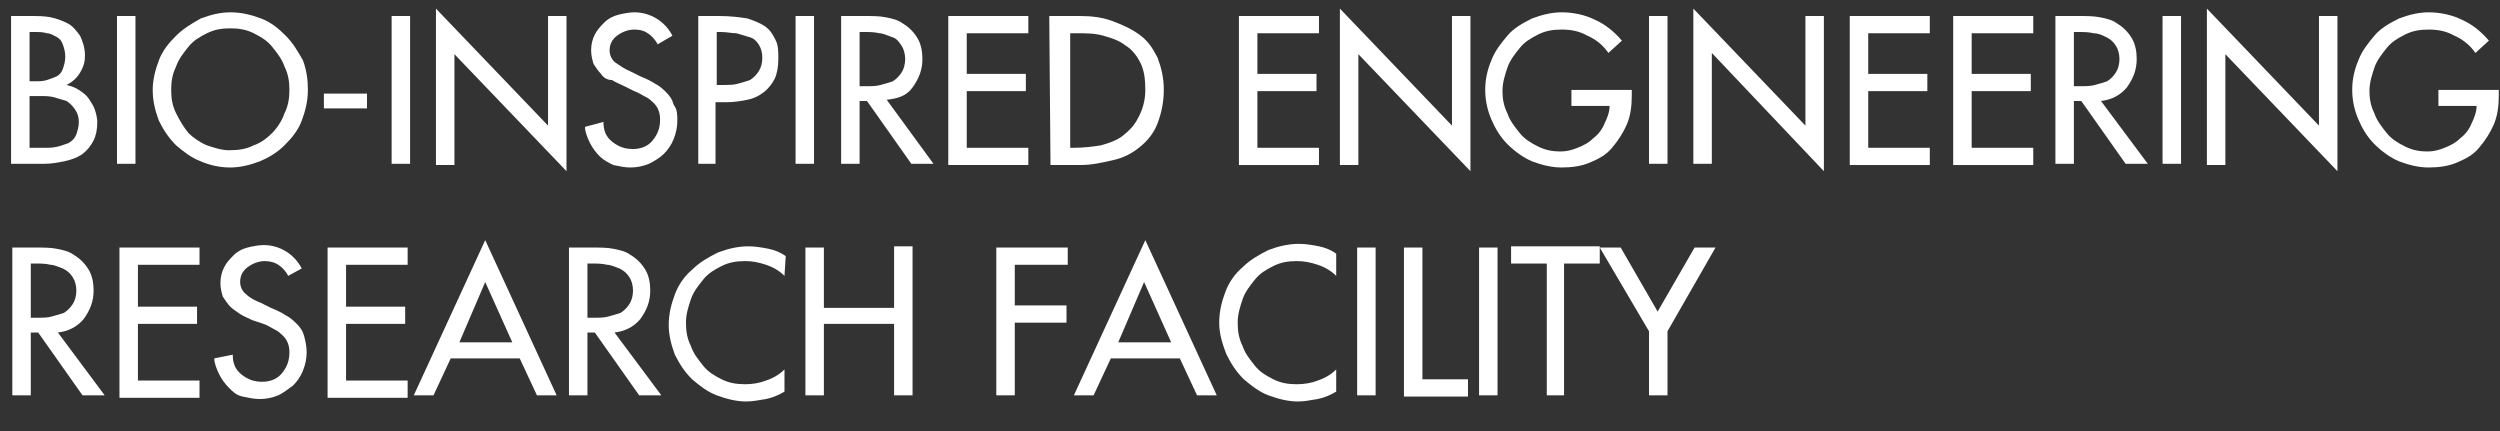
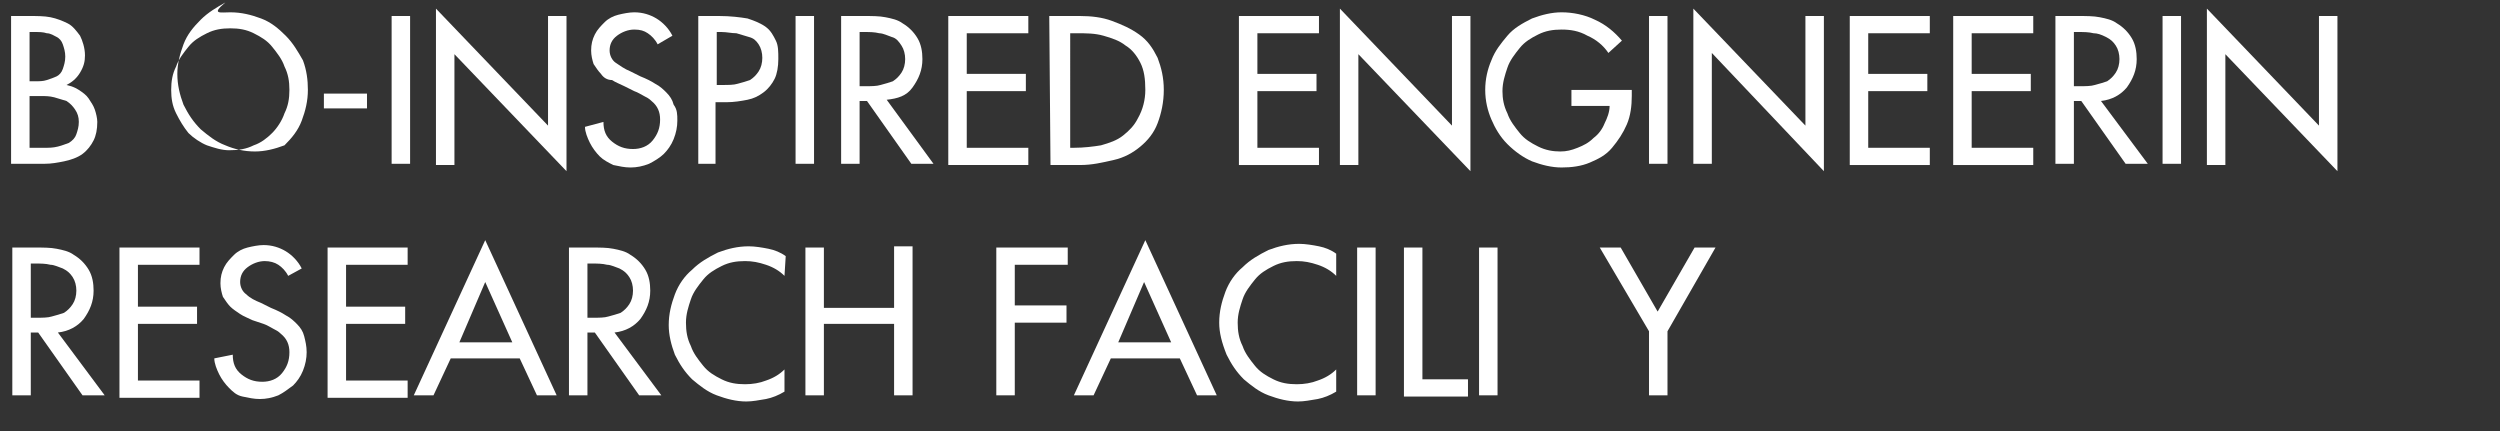
<svg xmlns="http://www.w3.org/2000/svg" version="1.1" id="图层_1" x="0px" y="0px" viewBox="0 0 203 35" style="enable-background:new 0 0 203 35;" xml:space="preserve">
  <rect x="0" y="0" width="203" height="35" fill="#333333" stroke="none" />
  <style type="text/css">
	.st0{fill:#FFFFFF;}
</style>
  <g>
    <path class="st0" d="M0.9,1.3h1.5c0.6,0,1.2,0,1.7,0.1s1,0.3,1.4,0.5s0.7,0.6,1,1c0.2,0.4,0.4,1,0.4,1.6c0,0.5-0.1,0.9-0.4,1.4   c-0.3,0.5-0.7,0.8-1.1,1l0,0c0.4,0.1,0.7,0.2,1,0.4C6.7,7.5,7,7.7,7.2,8s0.4,0.6,0.5,0.9c0.1,0.3,0.2,0.7,0.2,1   c0,0.6-0.1,1.1-0.3,1.5c-0.2,0.4-0.5,0.8-0.9,1.1s-1,0.5-1.5,0.6s-1,0.2-1.6,0.2H0.9V1.3z M2.4,6.6h0.4c0.4,0,0.7,0,1-0.1   s0.6-0.2,0.8-0.3C4.8,6.1,5,5.9,5.1,5.6s0.2-0.6,0.2-1s-0.1-0.7-0.2-1S4.8,3.1,4.6,3S4.1,2.7,3.8,2.7c-0.3-0.1-0.6-0.1-1-0.1H2.4   V6.6z M2.4,12h1.2c0.4,0,0.7,0,1.1-0.1s0.6-0.2,0.9-0.3c0.3-0.2,0.5-0.4,0.6-0.7s0.2-0.6,0.2-1s-0.1-0.7-0.3-1S5.7,8.4,5.4,8.2   C5.1,8.1,4.7,8,4.4,7.9C4,7.8,3.7,7.8,3.3,7.8H2.4V12z" />
-     <path class="st0" d="M11,13.3H9.5v-12H11V13.3z" />
-     <path class="st0" d="M21.2,1.5c0.8,0.3,1.4,0.8,2,1.4s1,1.3,1.4,2C24.9,5.7,25,6.5,25,7.3c0,0.9-0.2,1.7-0.5,2.5s-0.8,1.4-1.4,2   s-1.3,1-2,1.3c-0.8,0.3-1.6,0.5-2.4,0.5c-0.9,0-1.7-0.2-2.4-0.5c-0.8-0.3-1.4-0.8-2-1.3c-0.6-0.6-1-1.2-1.4-2   c-0.3-0.8-0.5-1.6-0.5-2.5c0-0.8,0.2-1.6,0.5-2.4s0.8-1.4,1.4-2c0.6-0.6,1.3-1,2-1.4C17.1,1.2,17.9,1,18.7,1   C19.6,1,20.4,1.2,21.2,1.5z M20.6,11.8c0.6-0.2,1.1-0.6,1.5-1s0.8-1,1-1.6c0.3-0.6,0.4-1.2,0.4-1.9S23.4,6,23.1,5.4   c-0.2-0.6-0.6-1.1-1-1.6S21.2,3,20.6,2.7s-1.2-0.4-1.9-0.4s-1.3,0.1-1.9,0.4s-1.1,0.6-1.5,1.1s-0.8,1-1,1.6C14,6,13.9,6.6,13.9,7.3   s0.1,1.3,0.4,1.9c0.3,0.6,0.6,1.1,1,1.6c0.4,0.4,1,0.8,1.5,1c0.6,0.2,1.2,0.4,1.8,0.4C19.4,12.2,20,12.1,20.6,11.8z" />
+     <path class="st0" d="M21.2,1.5c0.8,0.3,1.4,0.8,2,1.4s1,1.3,1.4,2C24.9,5.7,25,6.5,25,7.3c0,0.9-0.2,1.7-0.5,2.5s-0.8,1.4-1.4,2   c-0.8,0.3-1.6,0.5-2.4,0.5c-0.9,0-1.7-0.2-2.4-0.5c-0.8-0.3-1.4-0.8-2-1.3c-0.6-0.6-1-1.2-1.4-2   c-0.3-0.8-0.5-1.6-0.5-2.5c0-0.8,0.2-1.6,0.5-2.4s0.8-1.4,1.4-2c0.6-0.6,1.3-1,2-1.4C17.1,1.2,17.9,1,18.7,1   C19.6,1,20.4,1.2,21.2,1.5z M20.6,11.8c0.6-0.2,1.1-0.6,1.5-1s0.8-1,1-1.6c0.3-0.6,0.4-1.2,0.4-1.9S23.4,6,23.1,5.4   c-0.2-0.6-0.6-1.1-1-1.6S21.2,3,20.6,2.7s-1.2-0.4-1.9-0.4s-1.3,0.1-1.9,0.4s-1.1,0.6-1.5,1.1s-0.8,1-1,1.6C14,6,13.9,6.6,13.9,7.3   s0.1,1.3,0.4,1.9c0.3,0.6,0.6,1.1,1,1.6c0.4,0.4,1,0.8,1.5,1c0.6,0.2,1.2,0.4,1.8,0.4C19.4,12.2,20,12.1,20.6,11.8z" />
    <path class="st0" d="M29.8,7.6v1.2h-3.5V7.6H29.8z" />
    <path class="st0" d="M33.3,13.3h-1.5v-12h1.5V13.3z" />
    <path class="st0" d="M35.4,0.7l9.1,9.5V1.3H46v12.6l-9.1-9.5v9h-1.5V0.7z" />
    <path class="st0" d="M53.4,3.6c-0.2-0.4-0.5-0.7-0.8-0.9S52,2.4,51.5,2.4s-1,0.2-1.4,0.5s-0.6,0.7-0.6,1.2c0,0.4,0.2,0.8,0.5,1   s0.7,0.5,1.2,0.7L52,6.2c0.5,0.2,0.9,0.4,1.2,0.6c0.4,0.2,0.7,0.5,0.9,0.7c0.3,0.3,0.5,0.6,0.6,1C55,8.9,55,9.3,55,9.8   s-0.1,1-0.3,1.5s-0.5,0.9-0.8,1.2s-0.8,0.6-1.2,0.8c-0.5,0.2-1,0.3-1.5,0.3s-0.9-0.1-1.4-0.2c-0.4-0.2-0.8-0.4-1.1-0.7   s-0.6-0.7-0.8-1.1c-0.2-0.4-0.4-0.9-0.4-1.3L49,9.9c0,0.7,0.2,1.2,0.7,1.6c0.5,0.4,1,0.6,1.7,0.6c0.6,0,1.2-0.2,1.6-0.7   c0.4-0.5,0.6-1,0.6-1.7c0-0.6-0.2-1.1-0.7-1.5c-0.2-0.2-0.4-0.3-0.6-0.4c-0.2-0.1-0.5-0.3-0.8-0.4L50.7,7c-0.4-0.2-0.7-0.3-1-0.5   c-0.4,0-0.7-0.2-0.9-0.5c-0.2-0.2-0.4-0.5-0.6-0.8C48.1,4.9,48,4.5,48,4.1c0-0.5,0.1-0.9,0.3-1.3s0.5-0.7,0.8-1s0.7-0.5,1.1-0.6   S51.1,1,51.5,1c0.7,0,1.3,0.2,1.8,0.5s1,0.8,1.3,1.4L53.4,3.6z" />
    <path class="st0" d="M58.2,13.3h-1.5v-12h1.7c0.9,0,1.7,0.1,2.3,0.2c0.6,0.2,1.1,0.4,1.5,0.7s0.6,0.7,0.8,1.1s0.2,0.9,0.2,1.5   S63.1,6,62.9,6.4S62.4,7.2,62,7.5c-0.4,0.3-0.8,0.5-1.3,0.6S59.6,8.3,59,8.3h-0.9v5H58.2z M58.2,6.9h0.5c0.4,0,0.9,0,1.2-0.1   c0.4-0.1,0.7-0.2,1-0.3c0.3-0.2,0.5-0.4,0.7-0.7c0.2-0.3,0.3-0.7,0.3-1.1s-0.1-0.8-0.3-1.1S61.2,3.1,60.8,3c-0.3-0.1-0.7-0.2-1-0.3   c-0.4,0-0.8-0.1-1.2-0.1h-0.4V6.9z" />
    <path class="st0" d="M66.1,13.3h-1.5v-12h1.5V13.3z" />
    <path class="st0" d="M75.8,13.3H74l-3.6-5.1h-0.6v5.1h-1.5v-12h1.8c0.7,0,1.3,0,1.8,0.1s1,0.2,1.4,0.5c0.5,0.3,0.9,0.7,1.2,1.2   c0.3,0.5,0.4,1.1,0.4,1.7c0,0.9-0.3,1.6-0.8,2.3S72.9,8,72,8.1L75.8,13.3z M69.8,7h0.5c0.4,0,0.9,0,1.2-0.1c0.4-0.1,0.7-0.2,1-0.3   c0.3-0.2,0.5-0.4,0.7-0.7c0.2-0.3,0.3-0.7,0.3-1.1S73.4,4,73.2,3.7C73,3.4,72.8,3.1,72.4,3c-0.3-0.1-0.7-0.3-1-0.3   c-0.4-0.1-0.8-0.1-1.2-0.1h-0.4V7z" />
    <path class="st0" d="M77,1.3h6.5v1.4h-5V6h4.8v1.4h-4.8V12h5v1.4H77V1.3z" />
    <path class="st0" d="M85.2,1.3h2.5c0.9,0,1.8,0.1,2.6,0.4c0.8,0.3,1.5,0.6,2.2,1.1s1.1,1.1,1.5,1.9c0.3,0.8,0.5,1.6,0.5,2.6   S94.3,9.2,94,10s-0.8,1.4-1.4,1.9s-1.3,0.9-2.2,1.1s-1.7,0.4-2.7,0.4h-2.4L85.2,1.3L85.2,1.3z M86.7,12h0.5c0.8,0,1.6-0.1,2.2-0.2   c0.7-0.2,1.3-0.4,1.8-0.8c0.5-0.4,0.9-0.8,1.2-1.4C92.8,8.9,93,8.1,93,7.3c0-0.9-0.1-1.6-0.4-2.2S91.9,4,91.4,3.7   c-0.5-0.4-1.1-0.6-1.8-0.8c-0.7-0.2-1.4-0.2-2.2-0.2h-0.5V12H86.7z" />
    <path class="st0" d="M100.6,1.3h6.5v1.4h-5V6h4.8v1.4h-4.8V12h5v1.4h-6.5V1.3z" />
    <path class="st0" d="M108.8,0.7l9.1,9.5V1.3h1.5v12.6l-9.1-9.5v9h-1.5V0.7z" />
    <path class="st0" d="M132.5,7.3v0.5c0,0.8-0.1,1.6-0.4,2.3s-0.7,1.3-1.2,1.9s-1.1,0.9-1.8,1.2s-1.5,0.4-2.3,0.4s-1.6-0.2-2.4-0.5   c-0.7-0.3-1.4-0.8-2-1.4c-0.6-0.6-1-1.3-1.3-2s-0.5-1.5-0.5-2.4s0.2-1.7,0.5-2.4c0.3-0.8,0.8-1.4,1.3-2s1.2-1,2-1.4   c0.8-0.3,1.6-0.5,2.4-0.5c0.9,0,1.9,0.2,2.7,0.6c0.9,0.4,1.6,1,2.2,1.7l-1.1,1c-0.4-0.6-1-1.1-1.7-1.4c-0.7-0.4-1.4-0.5-2.1-0.5   s-1.3,0.1-1.9,0.4s-1.1,0.6-1.5,1.1s-0.8,1-1,1.6S122,6.7,122,7.4c0,0.6,0.1,1.2,0.4,1.8c0.2,0.6,0.6,1.1,1,1.6s0.9,0.8,1.5,1.1   s1.2,0.4,1.8,0.4c0.5,0,0.9-0.1,1.4-0.3c0.5-0.2,0.9-0.4,1.3-0.8c0.4-0.3,0.7-0.7,0.9-1.2c0.2-0.4,0.4-0.9,0.4-1.4h-3.1V7.3H132.5z   " />
    <path class="st0" d="M135.4,13.3h-1.5v-12h1.5V13.3z" />
    <path class="st0" d="M137.5,0.7l9.1,9.5V1.3h1.5v12.6L139,4.3v9h-1.5V0.7z" />
    <path class="st0" d="M150.2,1.3h6.5v1.4h-5V6h4.8v1.4h-4.8V12h5v1.4h-6.5V1.3z" />
    <path class="st0" d="M158.6,1.3h6.5v1.4h-5V6h4.8v1.4h-4.8V12h5v1.4h-6.5V1.3z" />
    <path class="st0" d="M174.4,13.3h-1.8L169,8.2h-0.6v5.1h-1.5v-12h1.8c0.7,0,1.3,0,1.8,0.1s1,0.2,1.4,0.5c0.5,0.3,0.9,0.7,1.2,1.2   s0.4,1.1,0.4,1.7c0,0.9-0.3,1.6-0.8,2.3c-0.5,0.6-1.2,1-2.1,1.1L174.4,13.3z M168.4,7h0.5c0.4,0,0.9,0,1.2-0.1   c0.4-0.1,0.7-0.2,1-0.3c0.3-0.2,0.5-0.4,0.7-0.7c0.2-0.3,0.3-0.7,0.3-1.1S172,4,171.8,3.7S171.4,3.2,171,3s-0.7-0.3-1-0.3   c-0.4-0.1-0.8-0.1-1.2-0.1h-0.4V7z" />
    <path class="st0" d="M177.1,13.3h-1.5v-12h1.5V13.3z" />
    <path class="st0" d="M179.2,0.7l9.1,9.5V1.3h1.5v12.6l-9.1-9.5v9h-1.5V0.7z" />
-     <path class="st0" d="M202.9,7.3v0.5c0,0.8-0.1,1.6-0.4,2.3s-0.7,1.3-1.2,1.9s-1.1,0.9-1.8,1.2s-1.5,0.4-2.3,0.4s-1.6-0.2-2.4-0.5   c-0.7-0.3-1.4-0.8-2-1.4c-0.6-0.6-1-1.3-1.3-2S191,8.2,191,7.3s0.2-1.7,0.5-2.4c0.3-0.8,0.8-1.4,1.3-2s1.2-1,2-1.4   c0.8-0.3,1.6-0.5,2.4-0.5c0.9,0,1.9,0.2,2.7,0.6c0.9,0.4,1.6,1,2.2,1.7l-1.1,1c-0.4-0.6-1-1.1-1.7-1.4c-0.7-0.4-1.4-0.5-2.1-0.5   c-0.7,0-1.3,0.1-1.9,0.4c-0.6,0.3-1.1,0.6-1.5,1.1s-0.8,1-1,1.6s-0.4,1.2-0.4,1.9c0,0.6,0.1,1.2,0.4,1.8c0.2,0.6,0.6,1.1,1,1.6   s0.9,0.8,1.5,1.1s1.2,0.4,1.8,0.4c0.5,0,0.9-0.1,1.4-0.3s0.9-0.4,1.3-0.8c0.4-0.3,0.7-0.7,0.9-1.2c0.2-0.4,0.4-0.9,0.4-1.4H198V7.3   H202.9z" />
    <path class="st0" d="M8.5,32.1H6.7L3.1,27H2.5v5.1H1v-12h1.8c0.7,0,1.3,0,1.8,0.1s1,0.2,1.4,0.5c0.5,0.3,0.9,0.7,1.2,1.2   s0.4,1.1,0.4,1.7c0,0.9-0.3,1.6-0.8,2.3c-0.5,0.6-1.2,1-2.1,1.1L8.5,32.1z M2.5,25.8H3c0.4,0,0.9,0,1.2-0.1c0.4-0.1,0.7-0.2,1-0.3   c0.3-0.2,0.5-0.4,0.7-0.7c0.2-0.3,0.3-0.7,0.3-1.1s-0.1-0.8-0.3-1.1c-0.2-0.3-0.4-0.5-0.8-0.7c-0.3-0.1-0.7-0.3-1-0.3   c-0.4-0.1-0.8-0.1-1.2-0.1H2.5V25.8z" />
    <path class="st0" d="M9.7,20.1h6.5v1.4h-5v3.4H16v1.4h-4.8v4.6h5v1.4H9.7V20.1z" />
    <path class="st0" d="M23.4,22.4c-0.2-0.4-0.5-0.7-0.8-0.9s-0.7-0.3-1.1-0.3c-0.5,0-1,0.2-1.4,0.5s-0.6,0.7-0.6,1.2   c0,0.4,0.2,0.8,0.5,1c0.3,0.3,0.7,0.5,1.2,0.7L22,25c0.5,0.2,0.9,0.4,1.2,0.6c0.4,0.2,0.7,0.5,0.9,0.7c0.3,0.3,0.5,0.6,0.6,1   s0.2,0.8,0.2,1.3s-0.1,1-0.3,1.5s-0.5,0.9-0.8,1.2c-0.4,0.3-0.8,0.6-1.2,0.8c-0.5,0.2-1,0.3-1.5,0.3s-0.9-0.1-1.4-0.2   s-0.8-0.4-1.1-0.7c-0.3-0.3-0.6-0.7-0.8-1.1c-0.2-0.4-0.4-0.9-0.4-1.3l1.5-0.3c0,0.7,0.2,1.2,0.7,1.6s1,0.6,1.7,0.6   c0.6,0,1.2-0.2,1.6-0.7s0.6-1,0.6-1.7c0-0.6-0.2-1.1-0.7-1.5c-0.2-0.2-0.4-0.3-0.6-0.4s-0.5-0.3-0.8-0.4L20.5,26   c-0.4-0.2-0.7-0.3-1-0.5s-0.6-0.4-0.8-0.6c-0.2-0.2-0.4-0.5-0.6-0.8c-0.1-0.3-0.2-0.7-0.2-1.1c0-0.5,0.1-0.9,0.3-1.3   c0.2-0.4,0.5-0.7,0.8-1s0.7-0.5,1.1-0.6s0.9-0.2,1.3-0.2c0.7,0,1.3,0.2,1.8,0.5s1,0.8,1.3,1.4L23.4,22.4z" />
    <path class="st0" d="M26.6,20.1h6.5v1.4h-5v3.4h4.8v1.4h-4.8v4.6h5v1.4h-6.5C26.6,32.3,26.6,20.1,26.6,20.1z" />
    <path class="st0" d="M36.6,29.1l-1.4,3h-1.6l5.8-12.6l5.8,12.6h-1.6l-1.4-3C42.2,29.1,36.6,29.1,36.6,29.1z M39.4,22.9l-2.1,4.9   h4.3L39.4,22.9z" />
    <path class="st0" d="M53.7,32.1h-1.8L48.3,27h-0.6v5.1h-1.5v-12H48c0.7,0,1.3,0,1.8,0.1s1,0.2,1.4,0.5c0.5,0.3,0.9,0.7,1.2,1.2   s0.4,1.1,0.4,1.7c0,0.9-0.3,1.6-0.8,2.3c-0.5,0.6-1.2,1-2.1,1.1L53.7,32.1z M47.7,25.8h0.5c0.4,0,0.9,0,1.2-0.1   c0.4-0.1,0.7-0.2,1-0.3c0.3-0.2,0.5-0.4,0.7-0.7c0.2-0.3,0.3-0.7,0.3-1.1s-0.1-0.8-0.3-1.1c-0.2-0.3-0.4-0.5-0.8-0.7   c-0.3-0.1-0.7-0.3-1-0.3c-0.4-0.1-0.8-0.1-1.2-0.1h-0.4V25.8z" />
    <path class="st0" d="M63.7,22.4c-0.4-0.4-0.9-0.7-1.5-0.9c-0.6-0.2-1.1-0.3-1.7-0.3c-0.7,0-1.3,0.1-1.9,0.4   c-0.6,0.3-1.1,0.6-1.5,1.1s-0.8,1-1,1.6s-0.4,1.2-0.4,1.9c0,0.7,0.1,1.3,0.4,1.9c0.2,0.6,0.6,1.1,1,1.6s0.9,0.8,1.5,1.1   c0.6,0.3,1.2,0.4,1.9,0.4c0.6,0,1.2-0.1,1.7-0.3c0.6-0.2,1.1-0.5,1.5-0.9v1.8c-0.5,0.3-1,0.5-1.5,0.6c-0.6,0.1-1.1,0.2-1.6,0.2   c-0.8,0-1.6-0.2-2.4-0.5s-1.4-0.8-2-1.3c-0.6-0.6-1-1.2-1.4-2c-0.3-0.8-0.5-1.6-0.5-2.4c0-0.9,0.2-1.7,0.5-2.5s0.8-1.5,1.4-2   c0.6-0.6,1.3-1,2.1-1.4c0.8-0.3,1.6-0.5,2.5-0.5c0.5,0,1.1,0.1,1.6,0.2s1,0.3,1.4,0.6L63.7,22.4L63.7,22.4z" />
    <path class="st0" d="M72.6,24.9V20h1.5v12.1h-1.5v-5.8h-5.7v5.8h-1.5v-12h1.5V25h5.7V24.9z" />
    <path class="st0" d="M82.4,21.4v3.4h4.2v1.4h-4.2v5.9h-1.5v-12h5.8v1.4h-4.3V21.4z" />
    <path class="st0" d="M90.2,29.1l-1.4,3h-1.6L93,19.5l5.8,12.6h-1.6l-1.4-3C95.8,29.1,90.2,29.1,90.2,29.1z M92.9,22.9l-2.1,4.9h4.3   L92.9,22.9z" />
    <path class="st0" d="M108.5,22.4c-0.4-0.4-0.9-0.7-1.5-0.9c-0.6-0.2-1.1-0.3-1.7-0.3c-0.7,0-1.3,0.1-1.9,0.4s-1.1,0.6-1.5,1.1   s-0.8,1-1,1.6s-0.4,1.2-0.4,1.9c0,0.7,0.1,1.3,0.4,1.9c0.2,0.6,0.6,1.1,1,1.6s0.9,0.8,1.5,1.1s1.2,0.4,1.9,0.4   c0.6,0,1.2-0.1,1.7-0.3c0.6-0.2,1.1-0.5,1.5-0.9v1.8c-0.5,0.3-1,0.5-1.5,0.6c-0.6,0.1-1.1,0.2-1.6,0.2c-0.8,0-1.6-0.2-2.4-0.5   s-1.4-0.8-2-1.3c-0.6-0.6-1-1.2-1.4-2c-0.4-1-0.6-1.8-0.6-2.6c0-0.9,0.2-1.7,0.5-2.5s0.8-1.5,1.4-2c0.6-0.6,1.3-1,2.1-1.4   c0.8-0.3,1.6-0.5,2.5-0.5c0.5,0,1.1,0.1,1.6,0.2s1,0.3,1.4,0.6V22.4z" />
    <path class="st0" d="M111.7,32.1h-1.5v-12h1.5V32.1z" />
    <path class="st0" d="M115.5,30.8h3.7v1.4H114V20.1h1.5V30.8z" />
    <path class="st0" d="M121.6,32.1h-1.5v-12h1.5V32.1z" />
-     <path class="st0" d="M127.1,32.1h-1.5V21.4h-2.9V20h7.2v1.4H127v10.7H127.1z" />
    <path class="st0" d="M129.9,20.1h1.7l3,5.2l3-5.2h1.7l-3.9,6.8v5.2h-1.5v-5.2L129.9,20.1z" />
  </g>
</svg>